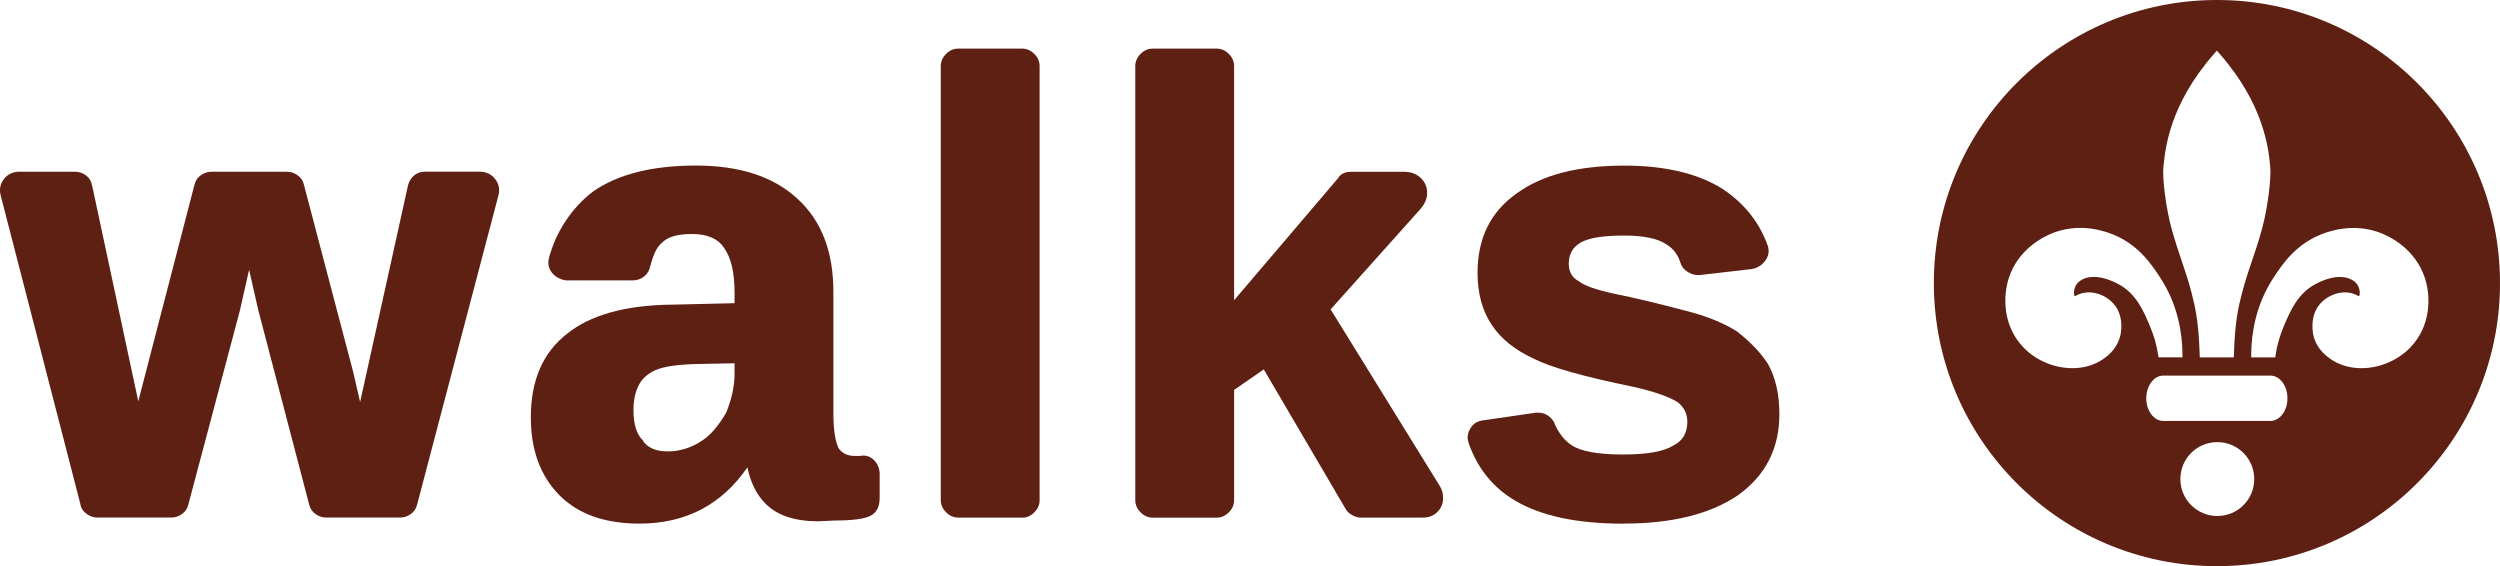
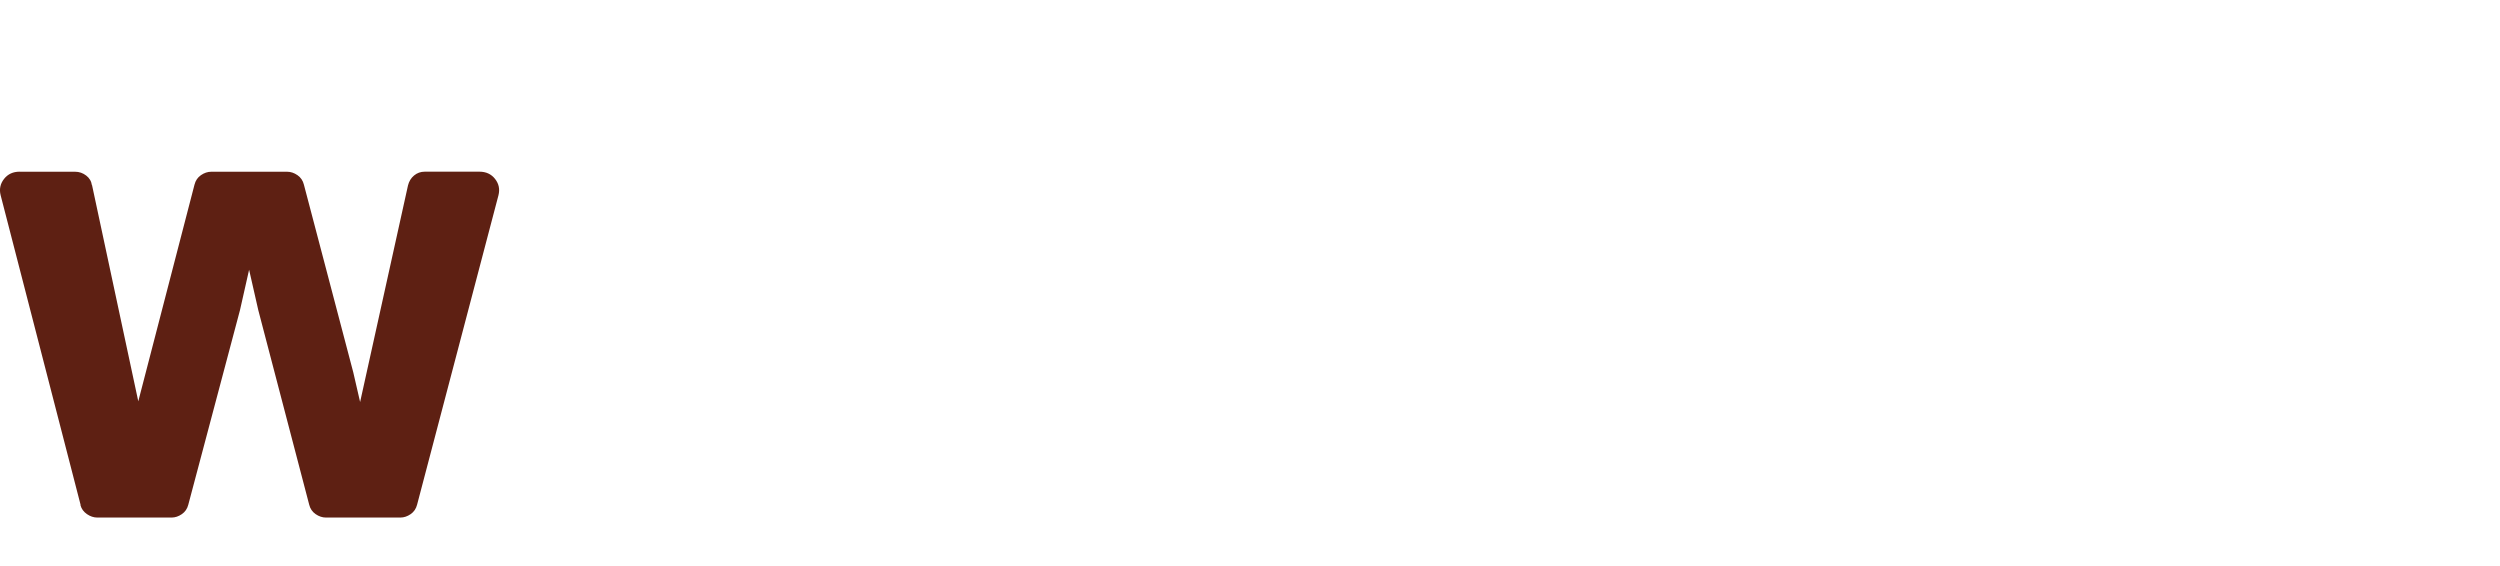
<svg xmlns="http://www.w3.org/2000/svg" viewBox="0 0 387.79 87.83">
  <defs>
    <style>.d{fill:#5e2013;}</style>
  </defs>
  <g id="a" />
  <g id="b">
    <g id="c">
-       <path class="d" d="M343.88,0h0c-24.25,0-43.91,19.66-43.91,43.91s19.66,43.91,43.91,43.91c24.25,0,43.91-19.66,43.91-43.9,0-24.25-19.65-43.92-43.9-43.92Zm-8.29,25.86l.02-.19c.25-2.58,.93-9.42,7.73-17.21l.53-.61,.53,.61c6.8,7.8,7.48,14.64,7.73,17.21l.02,.19c.18,1.84-.41,6.42-1.22,9.43-.59,2.19-1.13,3.76-1.65,5.28-.52,1.54-1.02,2.99-1.52,4.94-.51,1.98-1.08,4.2-1.24,9.33l-.02,.6h-5.28l-.02-.6c-.16-5.12-.73-7.35-1.23-9.32-.5-1.96-1-3.41-1.52-4.95-.52-1.52-1.05-3.09-1.65-5.28-.81-3-1.41-7.58-1.22-9.43Zm-13.76,20.1s.06-.02,.11-.05c.62-.37,1.31-.56,2.06-.56,1.26,0,2.59,.54,3.55,1.45,2.14,2.03,1.4,5.06,1.31,5.4-.31,1.14-1.14,2.76-3.39,3.96-1.16,.62-2.55,.95-4.01,.95h0c-2.8,0-5.63-1.19-7.56-3.18-3.25-3.35-3.25-7.96-2.27-10.9,1.44-4.3,5.12-6.2,6.63-6.82,1.4-.57,2.89-.86,4.43-.86,2.15,0,3.84,.58,4.4,.77,4.44,1.51,6.66,4.91,7.99,6.94,2.81,4.3,3.43,8.78,3.45,11.78v.59h-.58c-.34,0-.65,0-.94,0h-2.19l-.08-.5c-.22-1.44-.63-2.87-1.27-4.38-.94-2.25-2.12-5.04-4.89-6.49-1.4-.73-2.68-1.11-3.8-1.11-.89,0-1.65,.24-2.27,.72-.59,.46-.8,1.2-.81,1.71,0,.32,.07,.51,.12,.57Zm22.11,34.08c-3.16,0-5.73-2.56-5.73-5.73s2.56-5.73,5.73-5.73,5.73,2.56,5.73,5.73-2.56,5.73-5.73,5.73Zm10.17-15.87c-.49,.71-1.2,1.12-1.93,1.12h-16.63c-1.45,0-2.63-1.58-2.63-3.51,0-1.94,1.18-3.52,2.63-3.52h16.64c1.45,0,2.63,1.58,2.63,3.52,0,.89-.25,1.74-.7,2.39Zm19.74-10.24c-1.93,1.99-4.76,3.18-7.56,3.18h0c-1.46,0-2.85-.33-4.01-.95-2.25-1.21-3.09-2.82-3.39-3.96-.09-.34-.83-3.37,1.31-5.4,.96-.91,2.29-1.45,3.55-1.45,.75,0,1.45,.19,2.06,.56,.05,.03,.09,.05,.11,.05,.05-.06,.12-.26,.12-.57,0-.5-.22-1.25-.81-1.71-.62-.48-1.38-.72-2.27-.72-1.12,0-2.4,.37-3.8,1.11-2.77,1.45-3.94,4.25-4.89,6.49-.63,1.51-1.05,2.94-1.27,4.38l-.08,.5h-2.19c-.29,0-.6,0-.94,0h-.59v-.59c.03-3,.64-7.48,3.46-11.78,1.33-2.03,3.55-5.42,7.99-6.94,.56-.19,2.25-.77,4.4-.77,1.54,0,3.03,.29,4.43,.86,1.51,.62,5.18,2.52,6.63,6.82,.99,2.94,.99,7.55-2.27,10.9Z" />
      <path class="d" d="M3.05,26.64H11.66c.63,0,1.2,.2,1.71,.59s.81,.9,.89,1.53v-.12l7.19,33.61L30.17,28.64c.16-.63,.49-1.12,1-1.47,.51-.35,1.04-.53,1.59-.53h11.79c.55,0,1.08,.18,1.59,.53,.51,.35,.85,.85,1,1.47l7.66,29.12,1.06,4.6,7.43-33.61c.16-.63,.47-1.14,.94-1.53s1.02-.59,1.65-.59h8.49c1.02,0,1.83,.37,2.42,1.12,.59,.75,.77,1.59,.53,2.54l-12.62,47.99c-.16,.63-.49,1.12-1,1.47s-1.04,.53-1.59,.53h-11.56c-.55,0-1.08-.18-1.59-.53-.51-.35-.85-.85-1-1.47l-7.9-30.19-1.42-6.25-1.41,6.25-8.02,30.19c-.16,.63-.49,1.12-1,1.47s-1.04,.53-1.59,.53H15.08c-.55,0-1.08-.18-1.59-.53-.51-.35-.85-.81-1-1.36v-.12L.1,30.29c-.24-.94-.06-1.79,.53-2.54,.59-.75,1.4-1.12,2.42-1.12Z" />
-       <path class="d" d="M103.68,47.27l10.26-.24v-1.65c0-3.14-.55-5.46-1.65-6.96-.94-1.42-2.59-2.12-4.95-2.12s-3.85,.47-4.72,1.42c-.71,.55-1.3,1.77-1.77,3.65v-.12c-.08,.63-.37,1.16-.88,1.59-.51,.43-1.12,.65-1.83,.65h-10.38c-.94-.16-1.67-.57-2.18-1.24-.51-.67-.65-1.43-.41-2.3,.55-2.04,1.42-3.95,2.6-5.72,1.18-1.77,2.59-3.28,4.24-4.54,3.85-2.67,9.16-4.01,15.92-4.01s11.99,1.69,15.68,5.07c3.77,3.38,5.66,8.22,5.66,14.5v18.75c0,2.59,.27,4.44,.82,5.54,.55,.79,1.38,1.18,2.48,1.18h.82c.87-.16,1.59,.06,2.18,.65s.88,1.32,.88,2.18v3.65c0,1.42-.49,2.36-1.47,2.83-.98,.47-2.81,.71-5.48,.71l-2.59,.12c-3.62,0-6.33-.9-8.14-2.71-1.41-1.41-2.36-3.3-2.83-5.66-4.01,5.82-9.59,8.73-16.74,8.73-5.35,0-9.47-1.45-12.38-4.36-2.99-2.99-4.48-7.04-4.48-12.15,0-5.74,1.89-10.06,5.66-12.97,3.54-2.83,8.76-4.32,15.68-4.48Zm-3.89,21.22c.79,1.02,2.04,1.53,3.77,1.53,1.89,0,3.66-.55,5.31-1.65,1.34-.86,2.59-2.32,3.77-4.36,.87-2.12,1.3-4.13,1.3-6.01v-1.65l-6.01,.12c-2.91,.08-4.99,.39-6.25,.94-1.18,.55-2,1.26-2.48,2.12-.63,1.1-.94,2.48-.94,4.13,0,2.2,.51,3.77,1.53,4.72v.12Z" />
-       <path class="d" d="M158.55,80.29h-9.91c-.71,0-1.34-.28-1.89-.83-.55-.55-.82-1.18-.82-1.89V10.25c0-.71,.28-1.34,.82-1.89,.55-.55,1.18-.82,1.89-.82h9.91c.71,0,1.34,.27,1.89,.82,.55,.55,.82,1.18,.82,1.89V77.58c0,.71-.27,1.34-.82,1.89-.55,.55-1.18,.83-1.89,.83Z" />
-       <path class="d" d="M176.92,8.36c.55-.55,1.18-.82,1.89-.82h9.91c.71,0,1.34,.27,1.89,.82,.55,.55,.82,1.18,.82,1.89V46.57l16.27-19.1-.12,.12c.39-.63,1.06-.94,2-.94h8.25c1.02,0,1.87,.32,2.54,.94,.67,.63,1,1.42,1,2.36,0,.79-.31,1.57-.94,2.36l-14.03,15.68,16.98,27.47c.31,.55,.47,1.14,.47,1.77,0,.87-.3,1.59-.88,2.18-.59,.59-1.36,.88-2.3,.88h-9.67c-.39,0-.82-.14-1.3-.41-.47-.28-.78-.57-.94-.88l-12.73-21.7-4.6,3.18v17.1c0,.71-.27,1.34-.82,1.89-.55,.55-1.18,.83-1.89,.83h-9.91c-.71,0-1.34-.28-1.89-.83-.55-.55-.82-1.18-.82-1.89V10.25c0-.71,.28-1.34,.82-1.89Z" />
-       <path class="d" d="M251.82,81.23c-7.15,0-12.73-1.18-16.74-3.54-3.38-1.97-5.78-4.87-7.19-8.73-.16-.47-.24-.83-.24-1.06,0-.63,.22-1.22,.65-1.77s1.04-.86,1.83-.94l8.14-1.18h.35c1.02,0,1.85,.51,2.48,1.53v.12c.71,1.57,1.61,2.71,2.71,3.42,1.41,.94,4.09,1.42,8.02,1.42,3.7,0,6.29-.47,7.78-1.42,1.41-.71,2.12-1.93,2.12-3.65,0-1.26-.51-2.28-1.53-3.07-1.42-.86-3.69-1.65-6.84-2.36-7.7-1.57-12.85-3.03-15.45-4.36-2.91-1.34-5.07-3.07-6.48-5.19-1.49-2.2-2.24-4.91-2.24-8.14,0-5.34,2.01-9.43,6.01-12.26,3.93-2.91,9.51-4.36,16.74-4.36,6.37,0,11.48,1.22,15.33,3.66,3.38,2.28,5.7,5.23,6.96,8.84,.24,.79,.1,1.53-.41,2.24-.51,.71-1.2,1.14-2.06,1.3l-8.14,.94h-.24c-.55,0-1.1-.18-1.65-.53-.55-.35-.9-.81-1.06-1.36-.39-1.26-1.1-2.2-2.12-2.83-1.34-.94-3.54-1.41-6.6-1.41-3.22,0-5.46,.35-6.72,1.06s-1.89,1.81-1.89,3.3c0,1.26,.51,2.16,1.53,2.71,.87,.71,2.79,1.38,5.78,2.01,2.75,.55,6.37,1.41,10.85,2.59,3.14,.79,5.78,1.85,7.9,3.18,2.12,1.65,3.73,3.34,4.84,5.07,1.18,2.12,1.77,4.72,1.77,7.78,0,5.35-2.16,9.55-6.48,12.62-4.32,2.91-10.22,4.36-17.69,4.36Z" />
    </g>
  </g>
</svg>